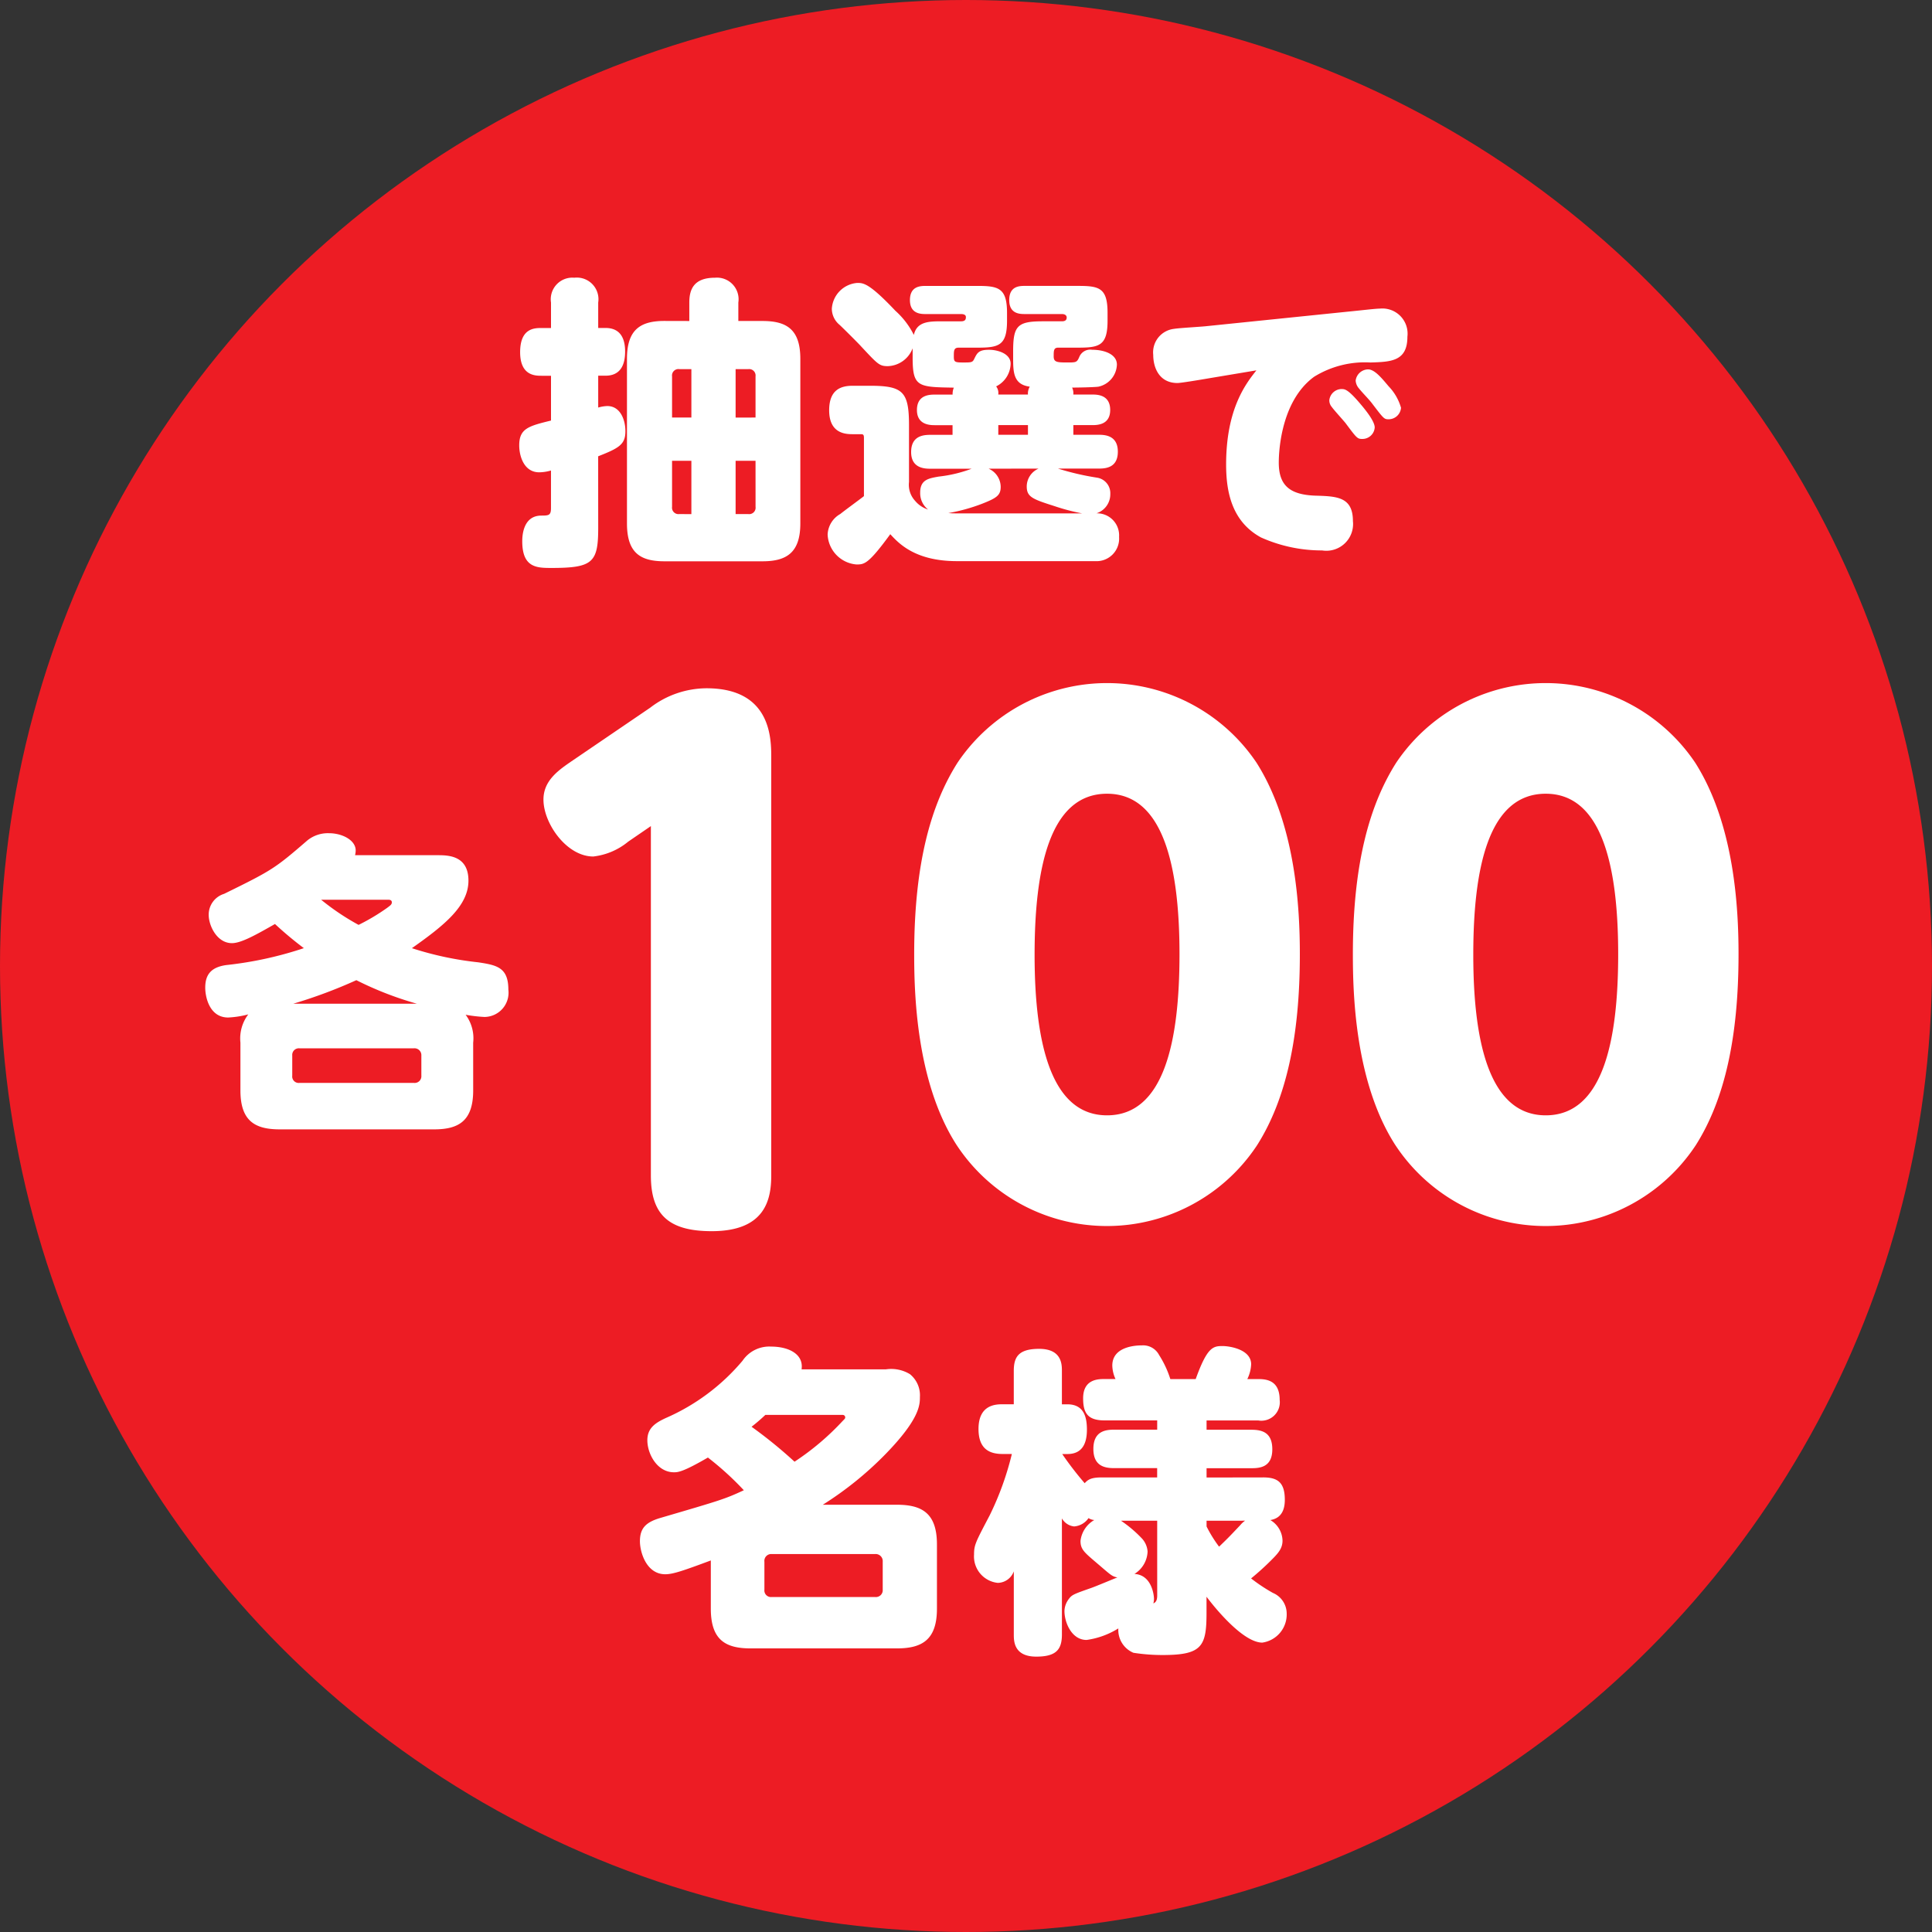
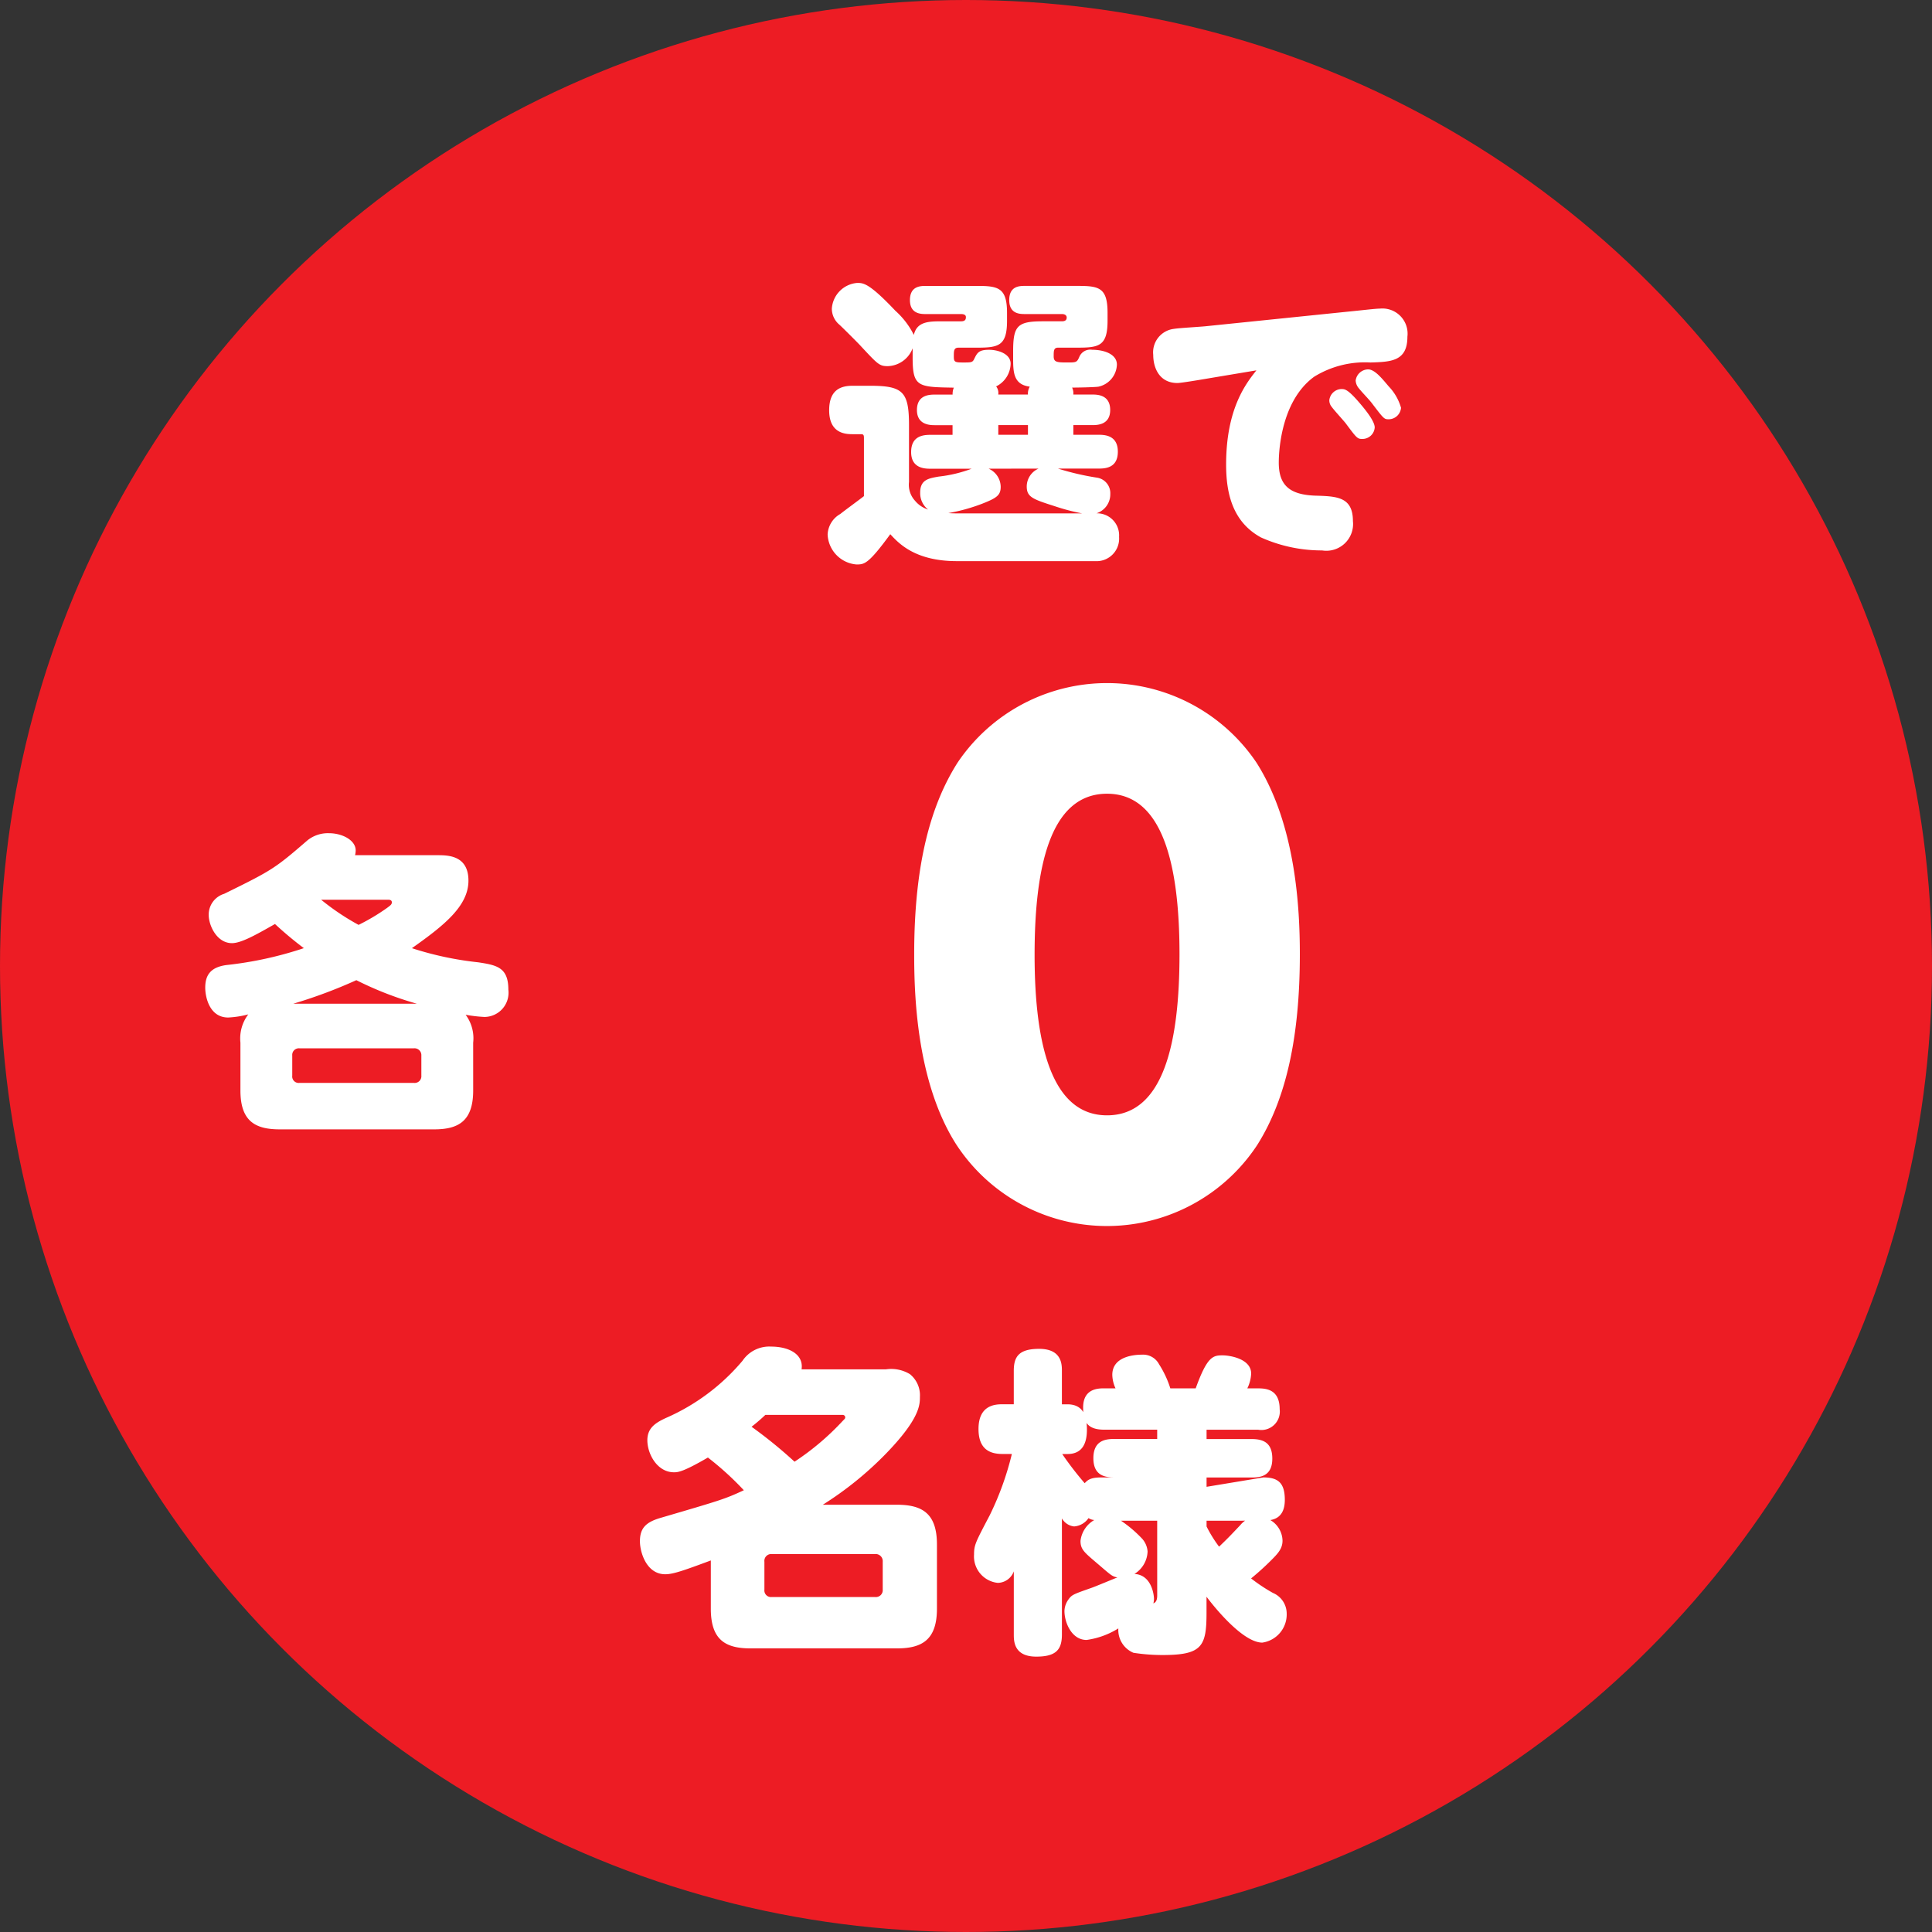
<svg xmlns="http://www.w3.org/2000/svg" width="160" height="160">
  <rect width="100%" height="100%" fill="#333333" stroke="none" />
  <circle cx="80" cy="80" r="80" fill="#ed1c24" data-name="楕円形 144" />
  <g fill="#fff" data-name="グループ 742">
    <g data-name="100">
      <path d="M39.187 90.304c0 2.523-1.2 3.225-3.225 3.225h-12.8c-2.055 0-3.251-.7-3.251-3.225v-3.956a3.3 3.3 0 0 1 .65-2.341 8 8 0 0 1-1.664.259c-1.561 0-1.9-1.716-1.9-2.471 0-1.041.442-1.691 1.743-1.873a30.5 30.5 0 0 0 6.424-1.4 30 30 0 0 1-2.392-2c-1.509.858-2.784 1.586-3.563 1.586-1.248 0-1.925-1.457-1.925-2.341a1.8 1.8 0 0 1 1.274-1.742c3.979-1.951 4.214-2.107 6.893-4.422a2.7 2.7 0 0 1 1.795-.6c1.093 0 2.211.572 2.211 1.431a1.8 1.8 0 0 1-.052.39h6.814c.859 0 2.576 0 2.576 2.107s-2.029 3.719-4.683 5.593a27 27 0 0 0 5.488 1.17c1.535.234 2.5.416 2.5 2.263a2.01 2.01 0 0 1-1.977 2.263 12 12 0 0 1-1.561-.182 3.26 3.26 0 0 1 .624 2.315Zm-4.292-2.887a.568.568 0 0 0-.624-.6h-9.468a.548.548 0 0 0-.6.6v1.664a.536.536 0 0 0 .6.6h9.468a.556.556 0 0 0 .624-.6Zm-.364-4.292a28 28 0 0 1-5.02-1.951 41 41 0 0 1-5.228 1.951Zm-2.445-7.96c.287-.208.364-.286.364-.442 0-.183-.182-.209-.26-.209h-5.593a20 20 0 0 0 3.1 2.081 17 17 0 0 0 2.393-1.431" data-name="パス 9261" />
-       <path d="M52.027 69.7a5.53 5.53 0 0 1-2.894 1.232c-2.2 0-4.126-2.732-4.126-4.715 0-1.608 1.287-2.465 2.465-3.269l6.377-4.341A7.7 7.7 0 0 1 58.511 57c5.36 0 5.36 4.179 5.36 5.733v34.619c0 2.036-.536 4.609-4.931 4.609-3.59 0-5.037-1.394-5.037-4.609V68.414Z" data-name="パス 9262" />
      <path d="M79.193 94.779c-3.323-5.2-3.484-12.54-3.484-15.755 0-7.664 1.448-12.486 3.591-15.863a14.92 14.92 0 0 1 24.758 0c3.269 5.144 3.59 12.111 3.59 15.863 0 6.806-1.125 12-3.536 15.809a14.9 14.9 0 0 1-24.919-.054m18.488-15.755c0-7.824-1.555-13.291-6-13.291-4.769 0-6 6.217-6 13.344 0 7.664 1.5 13.29 6 13.29 4.716 0 6-6.109 6-13.343" data-name="パス 9263" />
-       <path d="M115.523 94.779c-3.323-5.2-3.484-12.54-3.484-15.755 0-7.664 1.448-12.486 3.591-15.863a14.92 14.92 0 0 1 24.758 0c3.269 5.144 3.59 12.111 3.59 15.863 0 6.806-1.125 12-3.536 15.809a14.9 14.9 0 0 1-24.919-.054m18.488-15.755c0-7.824-1.555-13.291-6-13.291-4.769 0-6 6.217-6 13.344 0 7.664 1.5 13.29 6 13.29 4.716 0 6-6.109 6-13.343" data-name="パス 9264" />
    </g>
    <g data-name="グループ 740">
      <path d="M73.368 113.404a2.98 2.98 0 0 1 1.991.4 2.25 2.25 0 0 1 .824 1.885c0 .637 0 1.806-2.842 4.727a28.3 28.3 0 0 1-5.2 4.2h6.134c2.1 0 3.319.717 3.319 3.293v5.311c0 2.575-1.222 3.293-3.319 3.293H62.16c-2.1 0-3.293-.717-3.293-3.293v-3.99c-2.284.85-3.134 1.143-3.771 1.143-1.567 0-2.1-1.832-2.1-2.735 0-1.115.531-1.593 1.727-1.939 4.886-1.434 5.284-1.54 6.878-2.284a25 25 0 0 0-2.975-2.708c-2.1 1.221-2.5 1.221-2.815 1.221-1.381 0-2.2-1.513-2.2-2.655 0-1.009.663-1.434 1.513-1.832a17.35 17.35 0 0 0 6.373-4.754 2.67 2.67 0 0 1 2.363-1.168c1.434 0 2.709.61 2.523 1.885Zm-9.984 3.771a15 15 0 0 1-1.143.983 38 38 0 0 1 3.559 2.894 21.6 21.6 0 0 0 3.984-3.372c.186-.186.212-.212.212-.293 0-.026 0-.212-.239-.212Zm9.719 12.162a.586.586 0 0 0-.637-.637h-8.551a.567.567 0 0 0-.61.637v2.31a.546.546 0 0 0 .61.61h8.551a.566.566 0 0 0 .637-.61Z" data-name="パス 9265" />
-       <path d="M104.624 122.353c1.222 0 1.779.451 1.779 1.859 0 .717-.213 1.514-1.2 1.673a2.03 2.03 0 0 1 1.01 1.7c0 .664-.372 1.063-.957 1.646a22 22 0 0 1-1.646 1.487 14 14 0 0 0 1.806 1.2 1.86 1.86 0 0 1 1.142 1.7 2.354 2.354 0 0 1-2.019 2.416c-1.778 0-4.461-3.584-4.62-3.8v1.328c0 2.788-.372 3.5-3.638 3.5a15.6 15.6 0 0 1-2.416-.186 2.05 2.05 0 0 1-1.249-2.018 6.7 6.7 0 0 1-2.629.956c-1.248 0-1.833-1.46-1.833-2.39a1.7 1.7 0 0 1 .346-.983c.266-.372.425-.425 1.859-.929.319-.107 1.833-.743 2.178-.876-.452-.081-.558-.213-1.647-1.142s-1.407-1.169-1.407-1.886a2.29 2.29 0 0 1 1.142-1.726 1 1 0 0 1-.478-.159 1.59 1.59 0 0 1-1.194.69 1.33 1.33 0 0 1-1.01-.664v9.613c0 1.249-.478 1.833-2.125 1.833-1.859 0-1.859-1.3-1.859-1.833v-5.231a1.44 1.44 0 0 1-1.328.956 2.2 2.2 0 0 1-1.965-2.337c0-.822.133-1.035 1.3-3.265a24.6 24.6 0 0 0 1.832-5.072h-.77c-1.036 0-1.992-.372-1.992-2.072 0-2.018 1.434-2.045 1.992-2.045h.929v-2.758c0-1.142.372-1.832 2.1-1.832 1.885 0 1.885 1.3 1.885 1.832v2.761h.452c1.407 0 1.62 1.116 1.62 2.1 0 1.3-.5 2.018-1.62 2.018h-.425a27 27 0 0 0 1.86 2.416c.265-.293.531-.478 1.381-.478h4.621v-.77h-3.529c-.77 0-1.753-.133-1.753-1.593 0-1.513 1.062-1.593 1.753-1.593h3.532v-.768h-4.382c-1.434 0-1.752-.69-1.752-1.832 0-1.566 1.221-1.593 1.752-1.593h.93a2.8 2.8 0 0 1-.266-1.116c0-1.593 1.965-1.672 2.469-1.672a1.49 1.49 0 0 1 1.407.8 8.3 8.3 0 0 1 .93 1.991h2.1c.956-2.655 1.434-2.735 2.231-2.735.557 0 2.363.266 2.363 1.514a3.1 3.1 0 0 1-.318 1.221h.9c.69 0 1.779.106 1.779 1.726a1.528 1.528 0 0 1-1.779 1.7h-4.275v.771h3.717c.9 0 1.727.239 1.727 1.619 0 1.487-1.036 1.566-1.727 1.566h-3.717v.77Zm-8.79 3.585h-3a10.4 10.4 0 0 1 1.673 1.407 1.78 1.78 0 0 1 .531 1.142 2.27 2.27 0 0 1-1.089 1.859c1.434.08 1.62 1.753 1.62 2.072a1.6 1.6 0 0 1-.053.372c.159-.08.319-.186.319-.664Zm4.089 0v.478a10.7 10.7 0 0 0 1.036 1.673c.744-.717.849-.824 1.752-1.78a2 2 0 0 1 .4-.372Z" data-name="パス 9266" />
+       <path d="M104.624 122.353c1.222 0 1.779.451 1.779 1.859 0 .717-.213 1.514-1.2 1.673a2.03 2.03 0 0 1 1.01 1.7c0 .664-.372 1.063-.957 1.646a22 22 0 0 1-1.646 1.487 14 14 0 0 0 1.806 1.2 1.86 1.86 0 0 1 1.142 1.7 2.354 2.354 0 0 1-2.019 2.416c-1.778 0-4.461-3.584-4.62-3.8v1.328c0 2.788-.372 3.5-3.638 3.5a15.6 15.6 0 0 1-2.416-.186 2.05 2.05 0 0 1-1.249-2.018 6.7 6.7 0 0 1-2.629.956c-1.248 0-1.833-1.46-1.833-2.39a1.7 1.7 0 0 1 .346-.983c.266-.372.425-.425 1.859-.929.319-.107 1.833-.743 2.178-.876-.452-.081-.558-.213-1.647-1.142s-1.407-1.169-1.407-1.886a2.29 2.29 0 0 1 1.142-1.726 1 1 0 0 1-.478-.159 1.59 1.59 0 0 1-1.194.69 1.33 1.33 0 0 1-1.01-.664v9.613c0 1.249-.478 1.833-2.125 1.833-1.859 0-1.859-1.3-1.859-1.833v-5.231a1.44 1.44 0 0 1-1.328.956 2.2 2.2 0 0 1-1.965-2.337c0-.822.133-1.035 1.3-3.265a24.6 24.6 0 0 0 1.832-5.072h-.77c-1.036 0-1.992-.372-1.992-2.072 0-2.018 1.434-2.045 1.992-2.045h.929v-2.758c0-1.142.372-1.832 2.1-1.832 1.885 0 1.885 1.3 1.885 1.832v2.761h.452c1.407 0 1.62 1.116 1.62 2.1 0 1.3-.5 2.018-1.62 2.018h-.425a27 27 0 0 0 1.86 2.416c.265-.293.531-.478 1.381-.478h4.621h-3.529c-.77 0-1.753-.133-1.753-1.593 0-1.513 1.062-1.593 1.753-1.593h3.532v-.768h-4.382c-1.434 0-1.752-.69-1.752-1.832 0-1.566 1.221-1.593 1.752-1.593h.93a2.8 2.8 0 0 1-.266-1.116c0-1.593 1.965-1.672 2.469-1.672a1.49 1.49 0 0 1 1.407.8 8.3 8.3 0 0 1 .93 1.991h2.1c.956-2.655 1.434-2.735 2.231-2.735.557 0 2.363.266 2.363 1.514a3.1 3.1 0 0 1-.318 1.221h.9c.69 0 1.779.106 1.779 1.726a1.528 1.528 0 0 1-1.779 1.7h-4.275v.771h3.717c.9 0 1.727.239 1.727 1.619 0 1.487-1.036 1.566-1.727 1.566h-3.717v.77Zm-8.79 3.585h-3a10.4 10.4 0 0 1 1.673 1.407 1.78 1.78 0 0 1 .531 1.142 2.27 2.27 0 0 1-1.089 1.859c1.434.08 1.62 1.753 1.62 2.072a1.6 1.6 0 0 1-.053.372c.159-.08.319-.186.319-.664Zm4.089 0v.478a10.7 10.7 0 0 0 1.036 1.673c.744-.717.849-.824 1.752-1.78a2 2 0 0 1 .4-.372Z" data-name="パス 9266" />
    </g>
    <g data-name="グループ 741">
-       <path d="M49.541 43.727c0 2.857-.451 3.308-3.859 3.308-1.2 0-2.431 0-2.431-2.205 0-.3 0-2.131 1.579-2.131.627 0 .8-.025.8-.627v-3.107a3.7 3.7 0 0 1-.978.15C43.4 39.112 43 37.787 43 36.884c0-1.4.778-1.6 2.632-2.055v-3.71h-.777c-.526 0-1.78 0-1.78-1.955 0-2 1.2-2 1.78-2h.777v-2.109A1.79 1.79 0 0 1 47.561 23a1.792 1.792 0 0 1 1.98 2.055v2.105h.6c1.377 0 1.628 1.077 1.628 1.954 0 1.2-.451 2-1.628 2h-.6v2.638a3 3 0 0 1 .753-.125c1.1 0 1.5 1.178 1.5 2.081 0 1.1-.526 1.4-2.256 2.08Zm7.545-17.143v-1.529c0-1.128.4-2.055 2.13-2.055a1.79 1.79 0 0 1 1.93 2.055v1.528h2c1.981 0 3.134.677 3.134 3.133v13.635c0 2.431-1.153 3.133-3.134 3.133h-8.115c-1.981 0-3.108-.677-3.108-3.133V29.712c0-2.431 1.127-3.133 3.108-3.133Zm-1.429 7.995h1.6v-4.01h-1a.532.532 0 0 0-.6.6Zm1.6 8v-4.416h-1.6v3.809a.532.532 0 0 0 .6.6Zm5.313-8V31.17a.532.532 0 0 0-.6-.6h-1.05v4.01Zm0 3.584h-1.65v4.411h1.052a.532.532 0 0 0 .6-.6Z" data-name="パス 10227" />
      <path d="M85.131 32.673a1.1 1.1 0 0 1 .151-.652c-1.378-.175-1.378-1.228-1.378-2.431v-.5c0-2.106.351-2.481 2.456-2.481h1.579c.376 0 .4-.2.4-.326 0-.1-.075-.275-.4-.275H84.88c-.4 0-1.3 0-1.3-1.153s.827-1.178 1.3-1.178h4.387c1.754 0 2.456.151 2.456 2.231v.652c0 2.081-.7 2.231-2.456 2.231h-1.63c-.375 0-.375.251-.375.727s.276.5 1.128.5c.727 0 .8 0 1-.476a.98.98 0 0 1 1.052-.576c1.028 0 2.055.376 2.055 1.228a1.936 1.936 0 0 1-1.529 1.829c-.376.051-1.729.075-2.181.075a1.07 1.07 0 0 1 .1.576h1.554c.4 0 1.5 0 1.5 1.278 0 1.254-1.1 1.254-1.5 1.254h-1.55v.8h2.055c.476 0 1.629 0 1.629 1.4 0 1.379-1.078 1.4-1.629 1.4h-3.329a22 22 0 0 0 3.233.752 1.3 1.3 0 0 1 1.1 1.353 1.65 1.65 0 0 1-1.152 1.6 1.826 1.826 0 0 1 1.879 1.955 1.87 1.87 0 0 1-1.98 2.005H79.242c-3.484 0-4.837-1.5-5.513-2.231-1.83 2.506-2.156 2.506-2.807 2.506a2.6 2.6 0 0 1-2.381-2.481 2.05 2.05 0 0 1 1.052-1.7c.3-.251 1.679-1.254 1.955-1.478v-4.804c0-.225-.025-.325-.226-.325h-.7c-.6 0-1.954-.051-1.954-1.98 0-1.755 1.028-2.031 1.954-2.031h1.4c2.757 0 3.258.476 3.258 3.283v4.687a1.95 1.95 0 0 0 .5 1.554 2.3 2.3 0 0 0 1.077.726 1.73 1.73 0 0 1-.652-1.4c0-1.078.7-1.178 1.529-1.328a11.2 11.2 0 0 0 2.732-.651h-3.38c-.451 0-1.63 0-1.63-1.378s1.053-1.429 1.63-1.429h1.8v-.8h-1.449c-.376 0-1.5 0-1.5-1.254 0-1.278 1.078-1.278 1.5-1.278h1.454a1.4 1.4 0 0 1 .1-.576c-2.958-.049-3.41-.049-3.41-2.481v-.777a2.28 2.28 0 0 1-2.055 1.478c-.7 0-.827-.151-2.23-1.654-.125-.15-1.454-1.478-1.78-1.779a1.73 1.73 0 0 1-.627-1.328 2.286 2.286 0 0 1 2.106-2.131c.5 0 .977 0 3.157 2.306a6.7 6.7 0 0 1 1.529 2c.251-1.127 1.278-1.127 2.356-1.127h1.554c.376 0 .4-.2.4-.351 0-.05 0-.25-.4-.25h-2.905c-.4 0-1.329 0-1.329-1.153s.852-1.178 1.329-1.178h4.231c1.754 0 2.481.151 2.481 2.231v.652c0 2.081-.7 2.231-2.481 2.231h-1.525c-.4 0-.4.251-.4.727 0 .451.075.5.751.5.728 0 .8 0 .953-.326.225-.451.351-.726 1.2-.726.752 0 1.8.325 1.8 1.153a2.14 2.14 0 0 1-1.2 1.879.88.88 0 0 1 .175.676Zm-3.258 6.141a1.66 1.66 0 0 1 1 1.5c0 .7-.326.927-1.529 1.4a15 15 0 0 1-2.807.778c.351.025.477.025.952.025h10.128a17 17 0 0 1-2.281-.6c-1.805-.576-2.306-.752-2.306-1.63a1.62 1.62 0 0 1 .978-1.478Zm3.258-3.609h-2.456v.8h2.456Z" data-name="パス 10228" />
      <path d="M100.168 31.32c-.877.151-2.381.4-2.656.4-1.5 0-2.006-1.254-2.006-2.331a1.956 1.956 0 0 1 1.73-2.155c.426-.075 2.306-.175 2.707-.226l11.7-1.2c1.052-.1 2.256-.25 2.632-.25a2.086 2.086 0 0 1 2.28 2.331c0 2.03-1.353 2.08-3.057 2.131a8 8 0 0 0-4.663 1.178c-2.932 2.131-2.932 6.742-2.932 7.118 0 1.9.928 2.657 3.033 2.732 1.779.05 3.107.1 3.107 2.105a2.215 2.215 0 0 1-2.556 2.431 12.3 12.3 0 0 1-5.063-1.078c-2.431-1.329-2.882-3.81-2.882-6.04 0-4.662 1.68-6.742 2.507-7.795Zm10.953.9c.275 0 .551.05 1.6 1.3.4.475 1.127 1.378 1.127 1.879a1.02 1.02 0 0 1-1.028.953c-.4 0-.451-.051-1.378-1.3-.176-.226-.978-1.1-1.153-1.354a.83.83 0 0 1-.2-.551 1.035 1.035 0 0 1 1.028-.928m2.181-1.629c.551 0 1.153.752 1.7 1.4a4.24 4.24 0 0 1 1.028 1.78 1.03 1.03 0 0 1-1 .952c-.4 0-.4 0-1.429-1.353-.275-.351-.777-.852-1.052-1.2a1.08 1.08 0 0 1-.275-.652 1.06 1.06 0 0 1 1.028-.927" data-name="パス 10229" />
    </g>
  </g>
</svg>